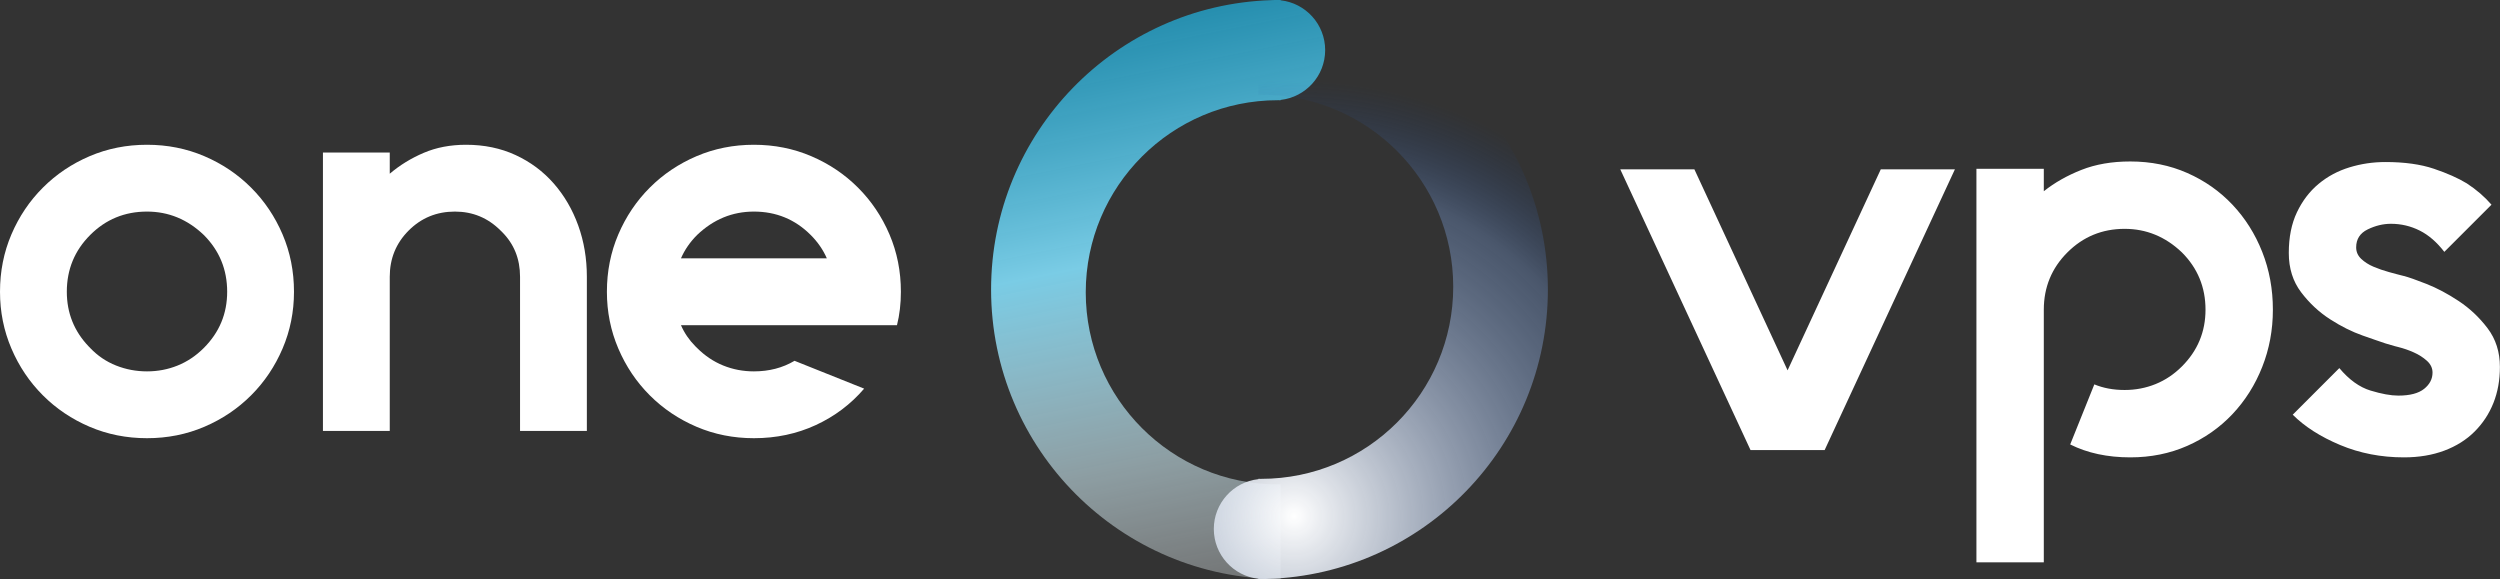
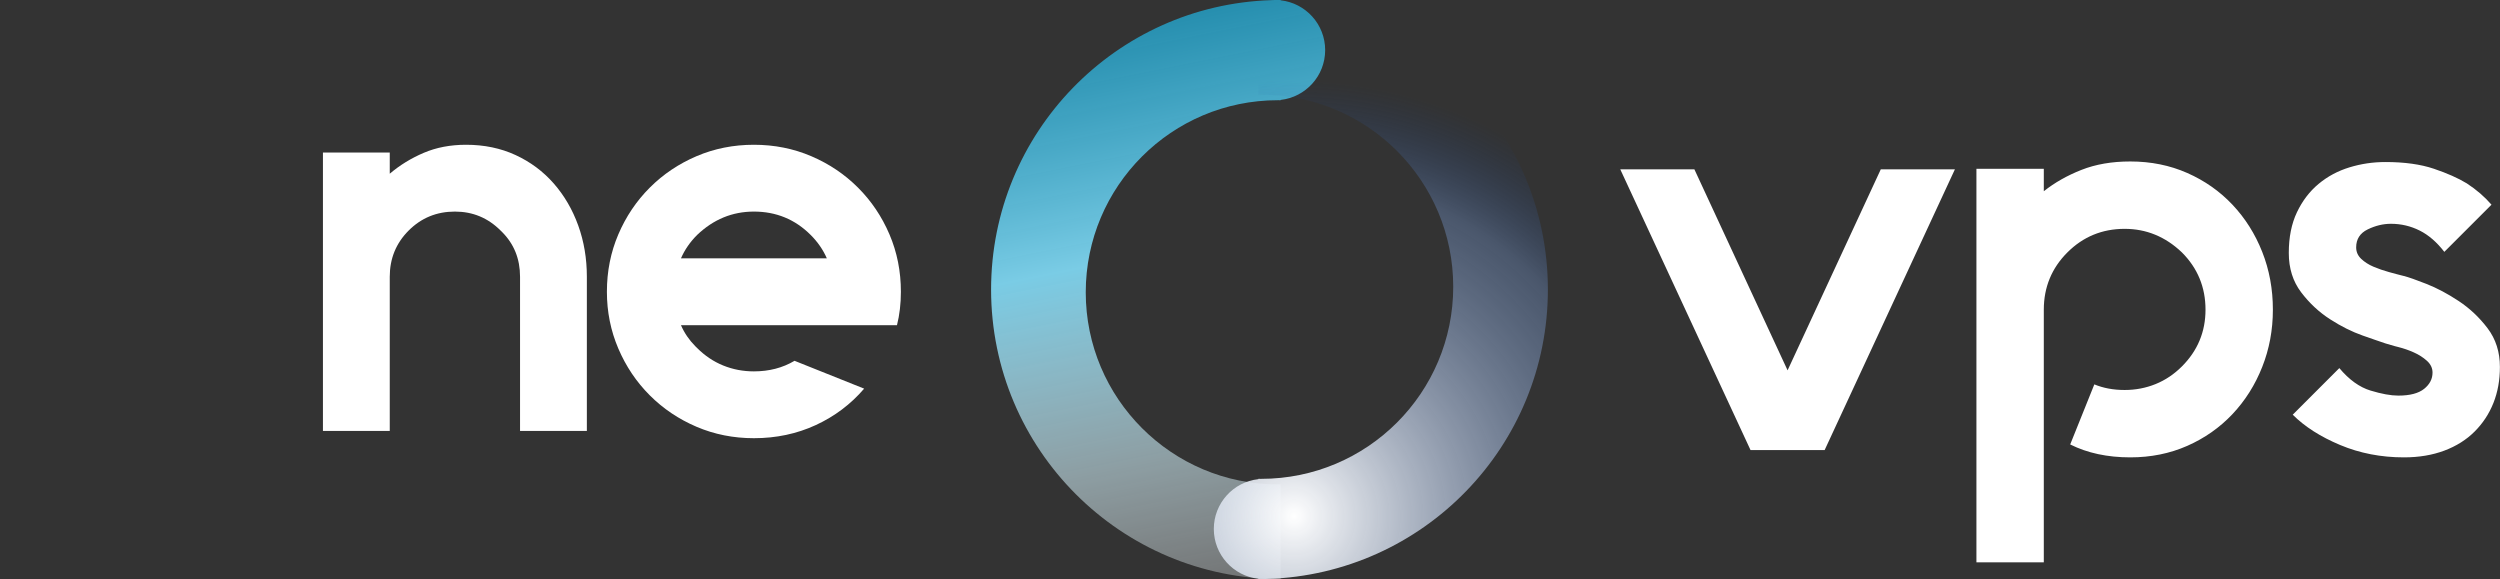
<svg xmlns="http://www.w3.org/2000/svg" width="449px" height="104px" viewBox="0 0 449 104" version="1.1">
  <rect x="0" y="0" width="449" height="104" fill="#333333" stroke="none" />
  <title>onevps-logo</title>
  <desc>Created with Sketch.</desc>
  <defs>
    <linearGradient x1="53.505%" y1="-541.165%" x2="48.896%" y2="645.809%" id="linearGradient-1">
      <stop stop-color="#FFFFFF" stop-opacity="0.256" offset="0%" />
      <stop stop-color="#D7F6FF" stop-opacity="0.546" offset="25.496%" />
      <stop stop-color="#84E2FF" stop-opacity="0.871" offset="55.506%" />
      <stop stop-color="#00A8DC" stop-opacity="0.64" offset="100%" />
    </linearGradient>
    <linearGradient x1="60.531%" y1="-9.17%" x2="46.684%" y2="109.635%" id="linearGradient-2">
      <stop stop-color="#FFFFFF" stop-opacity="0.256" offset="0%" />
      <stop stop-color="#D7F6FF" stop-opacity="0.546" offset="25.496%" />
      <stop stop-color="#84E2FF" stop-opacity="0.871" offset="55.506%" />
      <stop stop-color="#00A8DC" stop-opacity="0.64" offset="100%" />
    </linearGradient>
    <radialGradient cx="75.965%" cy="89.146%" fx="75.965%" fy="89.146%" r="130.487%" gradientTransform="translate(0.76,0.891),scale(1,0.577),rotate(-101.863),translate(-0.76,-0.891)" id="radialGradient-3">
      <stop stop-color="#FFFFFF" offset="0%" />
      <stop stop-color="#6C8BBE" stop-opacity="0.408" offset="77.648%" />
      <stop stop-color="#0C3D92" stop-opacity="0" offset="100%" />
    </radialGradient>
  </defs>
  <g id="Page-1" stroke="none" stroke-width="1" fill="none" fill-rule="evenodd">
    <g id="onevps-logo" fill-rule="nonzero">
      <g id="onevps-text" transform="translate(0, 26)" fill="#FFFFFF">
        <path d="M337.79,4.412 L351.101,4.412 L327.706,54.832 L314.395,54.832 L291,4.412 L304.311,4.412 L321.05,40.513 L337.79,4.412 Z M382.597,3 C386.294,3 389.706,3.689 392.832,5.067 C395.958,6.445 398.664,8.345 400.95,10.765 C403.235,13.185 405.017,16.008 406.294,19.235 C407.571,22.462 408.21,25.924 408.21,29.622 C408.21,33.252 407.571,36.681 406.294,39.908 C405.017,43.134 403.235,45.958 400.95,48.378 C398.664,50.798 395.958,52.697 392.832,54.076 C389.706,55.454 386.294,56.143 382.597,56.143 C378.496,56.143 374.899,55.37 371.807,53.824 L376.143,43.034 C377.756,43.706 379.571,44.042 381.588,44.042 C383.538,44.042 385.387,43.689 387.134,42.983 C388.882,42.277 390.462,41.218 391.874,39.807 C394.697,36.983 396.109,33.588 396.109,29.622 C396.109,25.588 394.697,22.16 391.874,19.336 C388.916,16.513 385.487,15.101 381.588,15.101 C377.555,15.101 374.126,16.513 371.303,19.336 C368.479,22.16 367.067,25.588 367.067,29.622 L367.067,75 L354.966,75 L354.966,4.311 L367.067,4.311 L367.067,8.345 C369.017,6.798 371.269,5.521 373.824,4.513 C376.378,3.504 379.303,3 382.597,3 Z M431.329,23.468 L431.739,23.571 C432.546,23.773 433.891,24.244 435.773,24.983 C437.655,25.723 439.588,26.748 441.571,28.059 C443.555,29.37 445.286,31 446.765,32.95 C448.244,34.899 448.983,37.218 448.983,39.908 C448.983,42.261 448.597,44.412 447.824,46.361 C447.05,48.311 445.924,50.025 444.445,51.504 C442.966,52.983 441.151,54.126 439,54.933 C436.849,55.739 434.429,56.143 431.739,56.143 C427.639,56.143 423.824,55.403 420.294,53.924 C416.765,52.445 413.924,50.63 411.773,48.479 L420.143,40.109 C421.891,42.193 423.756,43.538 425.739,44.143 C427.723,44.748 429.387,45.05 430.731,45.05 C432.815,45.05 434.361,44.647 435.37,43.84 C436.378,43.034 436.882,42.059 436.882,40.916 C436.882,40.109 436.546,39.403 435.874,38.798 C435.202,38.193 434.412,37.689 433.504,37.286 C432.597,36.882 431.672,36.563 430.731,36.328 L430.057,36.154 C429.414,35.984 428.866,35.824 428.412,35.672 L426.524,35.027 C425.898,34.81 425.166,34.555 424.328,34.261 C422.412,33.588 420.462,32.613 418.479,31.336 C416.496,30.059 414.765,28.445 413.286,26.496 C411.807,24.546 411.067,22.193 411.067,19.437 C411.067,16.613 411.555,14.176 412.529,12.126 C413.504,10.076 414.798,8.378 416.412,7.034 C418.025,5.689 419.874,4.697 421.958,4.059 C424.042,3.42 426.193,3.101 428.412,3.101 C431.84,3.101 434.748,3.504 437.134,4.311 C439.521,5.118 441.487,5.992 443.034,6.933 C444.782,8.076 446.26,9.353 447.471,10.765 L439,19.235 C437.655,17.487 436.176,16.21 434.563,15.403 C432.95,14.597 431.235,14.193 429.42,14.193 C428.008,14.193 426.613,14.529 425.235,15.202 C423.857,15.874 423.168,16.95 423.168,18.429 C423.168,19.235 423.471,19.924 424.076,20.496 C424.681,21.067 425.42,21.538 426.294,21.908 C427.168,22.277 428.092,22.597 429.067,22.866 L430.466,23.244 C430.763,23.322 431.051,23.397 431.329,23.468 Z" id="onevps" />
-         <path d="M26.4,0 C30.067,0 33.5,0.683 36.7,2.05 C39.9,3.417 42.7,5.3 45.1,7.7 C47.5,10.1 49.383,12.9 50.75,16.1 C52.117,19.3 52.8,22.733 52.8,26.4 C52.8,30 52.117,33.4 50.75,36.6 C49.383,39.8 47.5,42.6 45.1,45 C42.7,47.4 39.9,49.283 36.7,50.65 C33.5,52.017 30.067,52.7 26.4,52.7 C22.733,52.7 19.3,52.017 16.1,50.65 C12.9,49.283 10.1,47.4 7.7,45 C5.3,42.6 3.417,39.8 2.05,36.6 C0.683,33.4 -2.27373675e-13,30 -2.27373675e-13,26.4 C-2.27373675e-13,22.733 0.683,19.3 2.05,16.1 C3.417,12.9 5.3,10.1 7.7,7.7 C10.1,5.3 12.9,3.417 16.1,2.05 C19.3,0.683 22.733,0 26.4,0 Z M26.4,12 C22.4,12 19,13.4 16.2,16.2 C13.4,19 12,22.4 12,26.4 C12,30.198 13.305,33.467 15.915,36.208 L16.2,36.5 C17.533,37.9 19.083,38.95 20.85,39.65 C22.617,40.35 24.467,40.7 26.4,40.7 C28.333,40.7 30.167,40.35 31.9,39.65 C33.633,38.95 35.2,37.9 36.6,36.5 C39.4,33.7 40.8,30.333 40.8,26.4 C40.8,22.4 39.4,19 36.6,16.2 C33.667,13.4 30.267,12 26.4,12 Z" id="Combined-Shape" />
        <path d="M83.7,0 C86.967,0 89.933,0.617 92.6,1.85 C95.267,3.083 97.55,4.783 99.45,6.95 C101.35,9.117 102.817,11.633 103.85,14.5 C104.883,17.367 105.4,20.433 105.4,23.7 L105.4,51.4 L93.4,51.4 L93.4,23.7 C93.4,20.49 92.318,17.806 90.154,15.647 L89.9,15.4 C87.633,13.133 84.9,12 81.7,12 C78.433,12 75.667,13.133 73.4,15.4 C71.133,17.667 70,20.433 70,23.7 L70,51.4 L58,51.4 L58,1.4 L70,1.4 L70,5.2 C71.8,3.667 73.833,2.417 76.1,1.45 C78.367,0.483 80.9,0 83.7,0 Z" id="Path" />
        <path d="M135.4,0 C139.067,0 142.5,0.683 145.7,2.05 C148.9,3.417 151.7,5.3 154.1,7.7 C156.5,10.1 158.383,12.9 159.75,16.1 C161.117,19.3 161.8,22.733 161.8,26.4 C161.8,28.533 161.567,30.533 161.1,32.4 L122.3,32.4 C122.911,33.806 123.774,35.071 124.89,36.197 L125.2,36.5 C126.6,37.9 128.167,38.95 129.9,39.65 C131.633,40.35 133.467,40.7 135.4,40.7 C138.133,40.7 140.567,40.067 142.7,38.8 L155.2,43.8 C152.8,46.6 149.9,48.783 146.5,50.35 C143.1,51.917 139.4,52.7 135.4,52.7 C131.733,52.7 128.3,52.017 125.1,50.65 C121.9,49.283 119.1,47.4 116.7,45 C114.3,42.6 112.417,39.8 111.05,36.6 C109.683,33.4 109,30 109,26.4 C109,22.733 109.683,19.3 111.05,16.1 C112.417,12.9 114.3,10.1 116.7,7.7 C119.1,5.3 121.9,3.417 125.1,2.05 C128.3,0.683 131.733,0 135.4,0 Z M135.4,12 C131.533,12 128.133,13.4 125.2,16.2 C123.933,17.467 122.967,18.867 122.3,20.4 L148.5,20.4 C147.833,18.867 146.867,17.467 145.6,16.2 C142.8,13.4 139.4,12 135.4,12 Z" id="Combined-Shape" />
      </g>
      <g id="onevps-shapes" transform="translate(228, 52) scale(-1, 1) rotate(-180) translate(-228, -52) translate(178, 0)">
        <g id="circle-shape-left" fill="url(#linearGradient-2)">
          <path d="M52,0 L52.001,17.004 C51.834,17.001 51.667,17 51.5,17 C32.446,17 17,32.446 17,51.5 C17,70.554 32.446,86 51.5,86 L52,85.996 L52.001,86.055 C56.5,86.553 60,90.368 60,95 C60,99.632 56.5,103.447 52.001,103.945 L52,104 L51.303,103.995 C51.202,103.998 51.101,104 51,104 C50.77,104 50.543,103.991 50.317,103.974 C22.377,103.085 4.61852778e-14,80.156 4.61852778e-14,52 C4.61852778e-14,23.281 23.281,0 52,0 Z" id="Combined-Shape" />
        </g>
        <g id="circle-shape-right" transform="translate(70, 52) rotate(180) translate(-70, -52) translate(40, 0)" fill="url(#radialGradient-3)">
          <path d="M52,0 L52.001,17.004 C51.834,17.001 51.667,17 51.5,17 C32.446,17 17,32.446 17,51.5 C17,70.554 32.446,86 51.5,86 L52,85.996 L52.001,86.055 C56.5,86.553 60,90.368 60,95 C60,99.632 56.5,103.447 52.001,103.945 L52,104 L51.303,103.995 C51.202,103.998 51.101,104 51,104 C50.77,104 50.543,103.991 50.317,103.974 C22.377,103.085 4.61852778e-14,80.156 4.61852778e-14,52 C4.61852778e-14,23.281 23.281,0 52,0 Z" id="Combined-Shape" />
        </g>
      </g>
    </g>
  </g>
</svg>